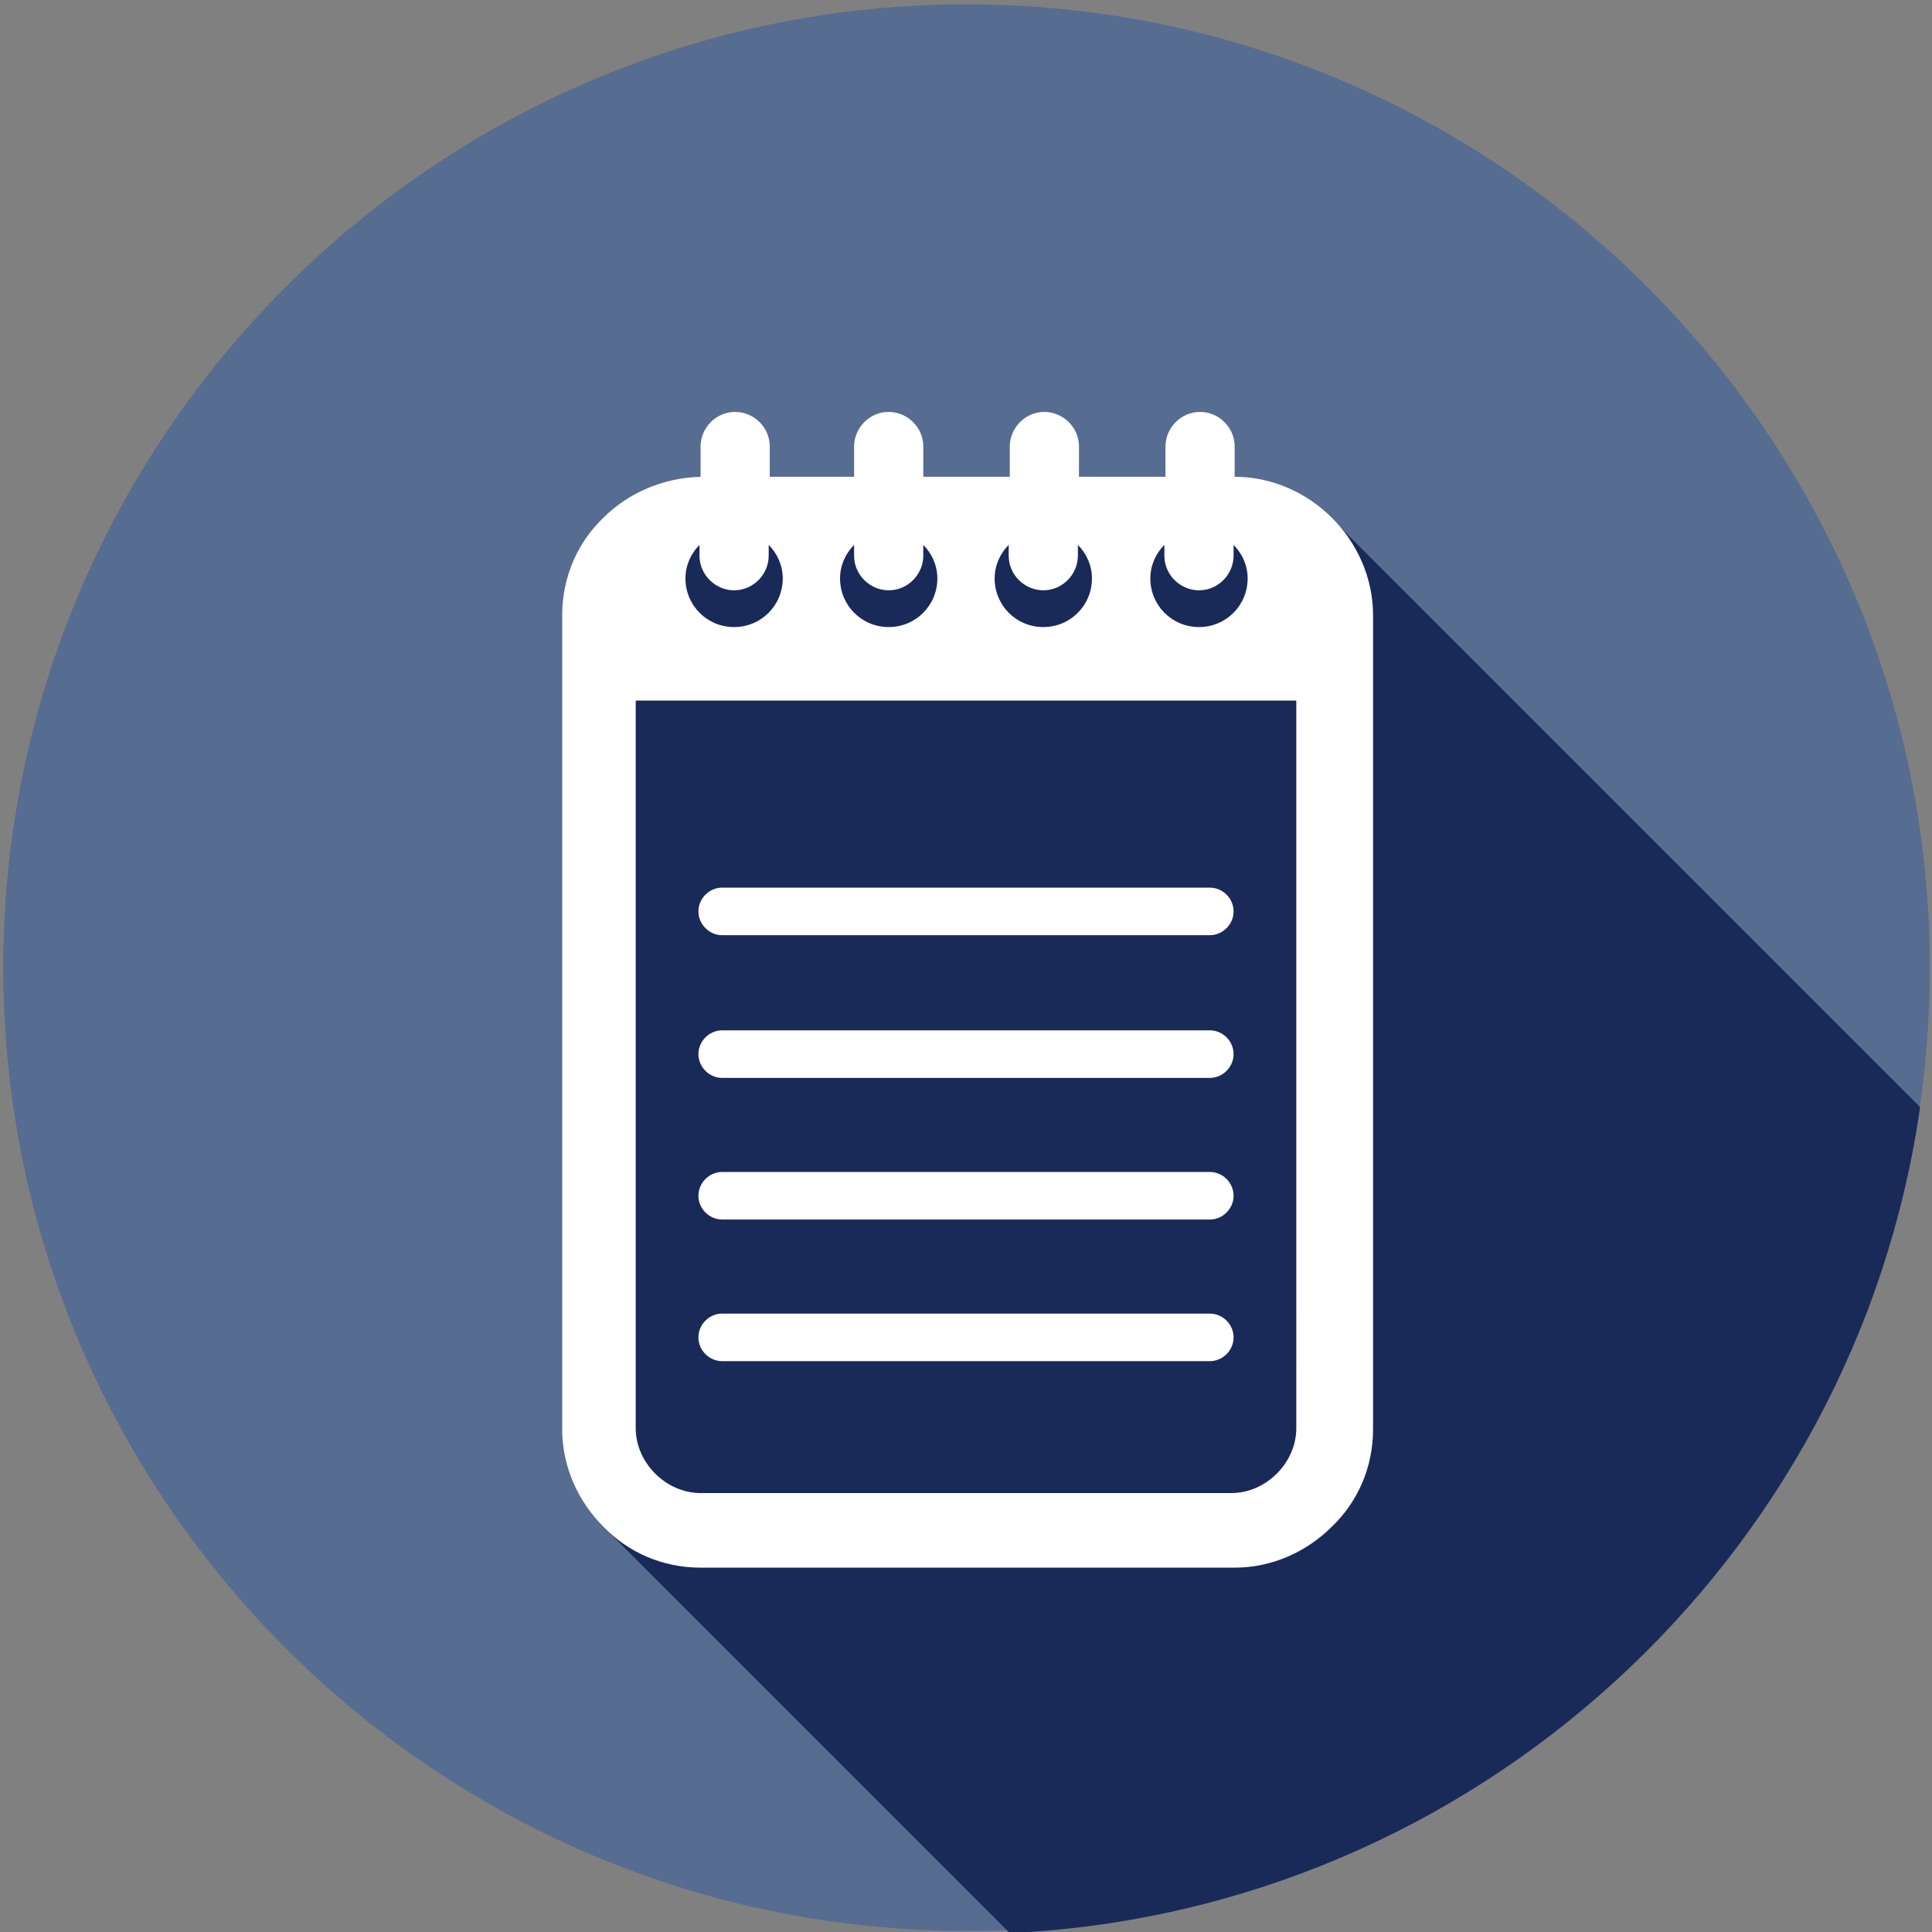
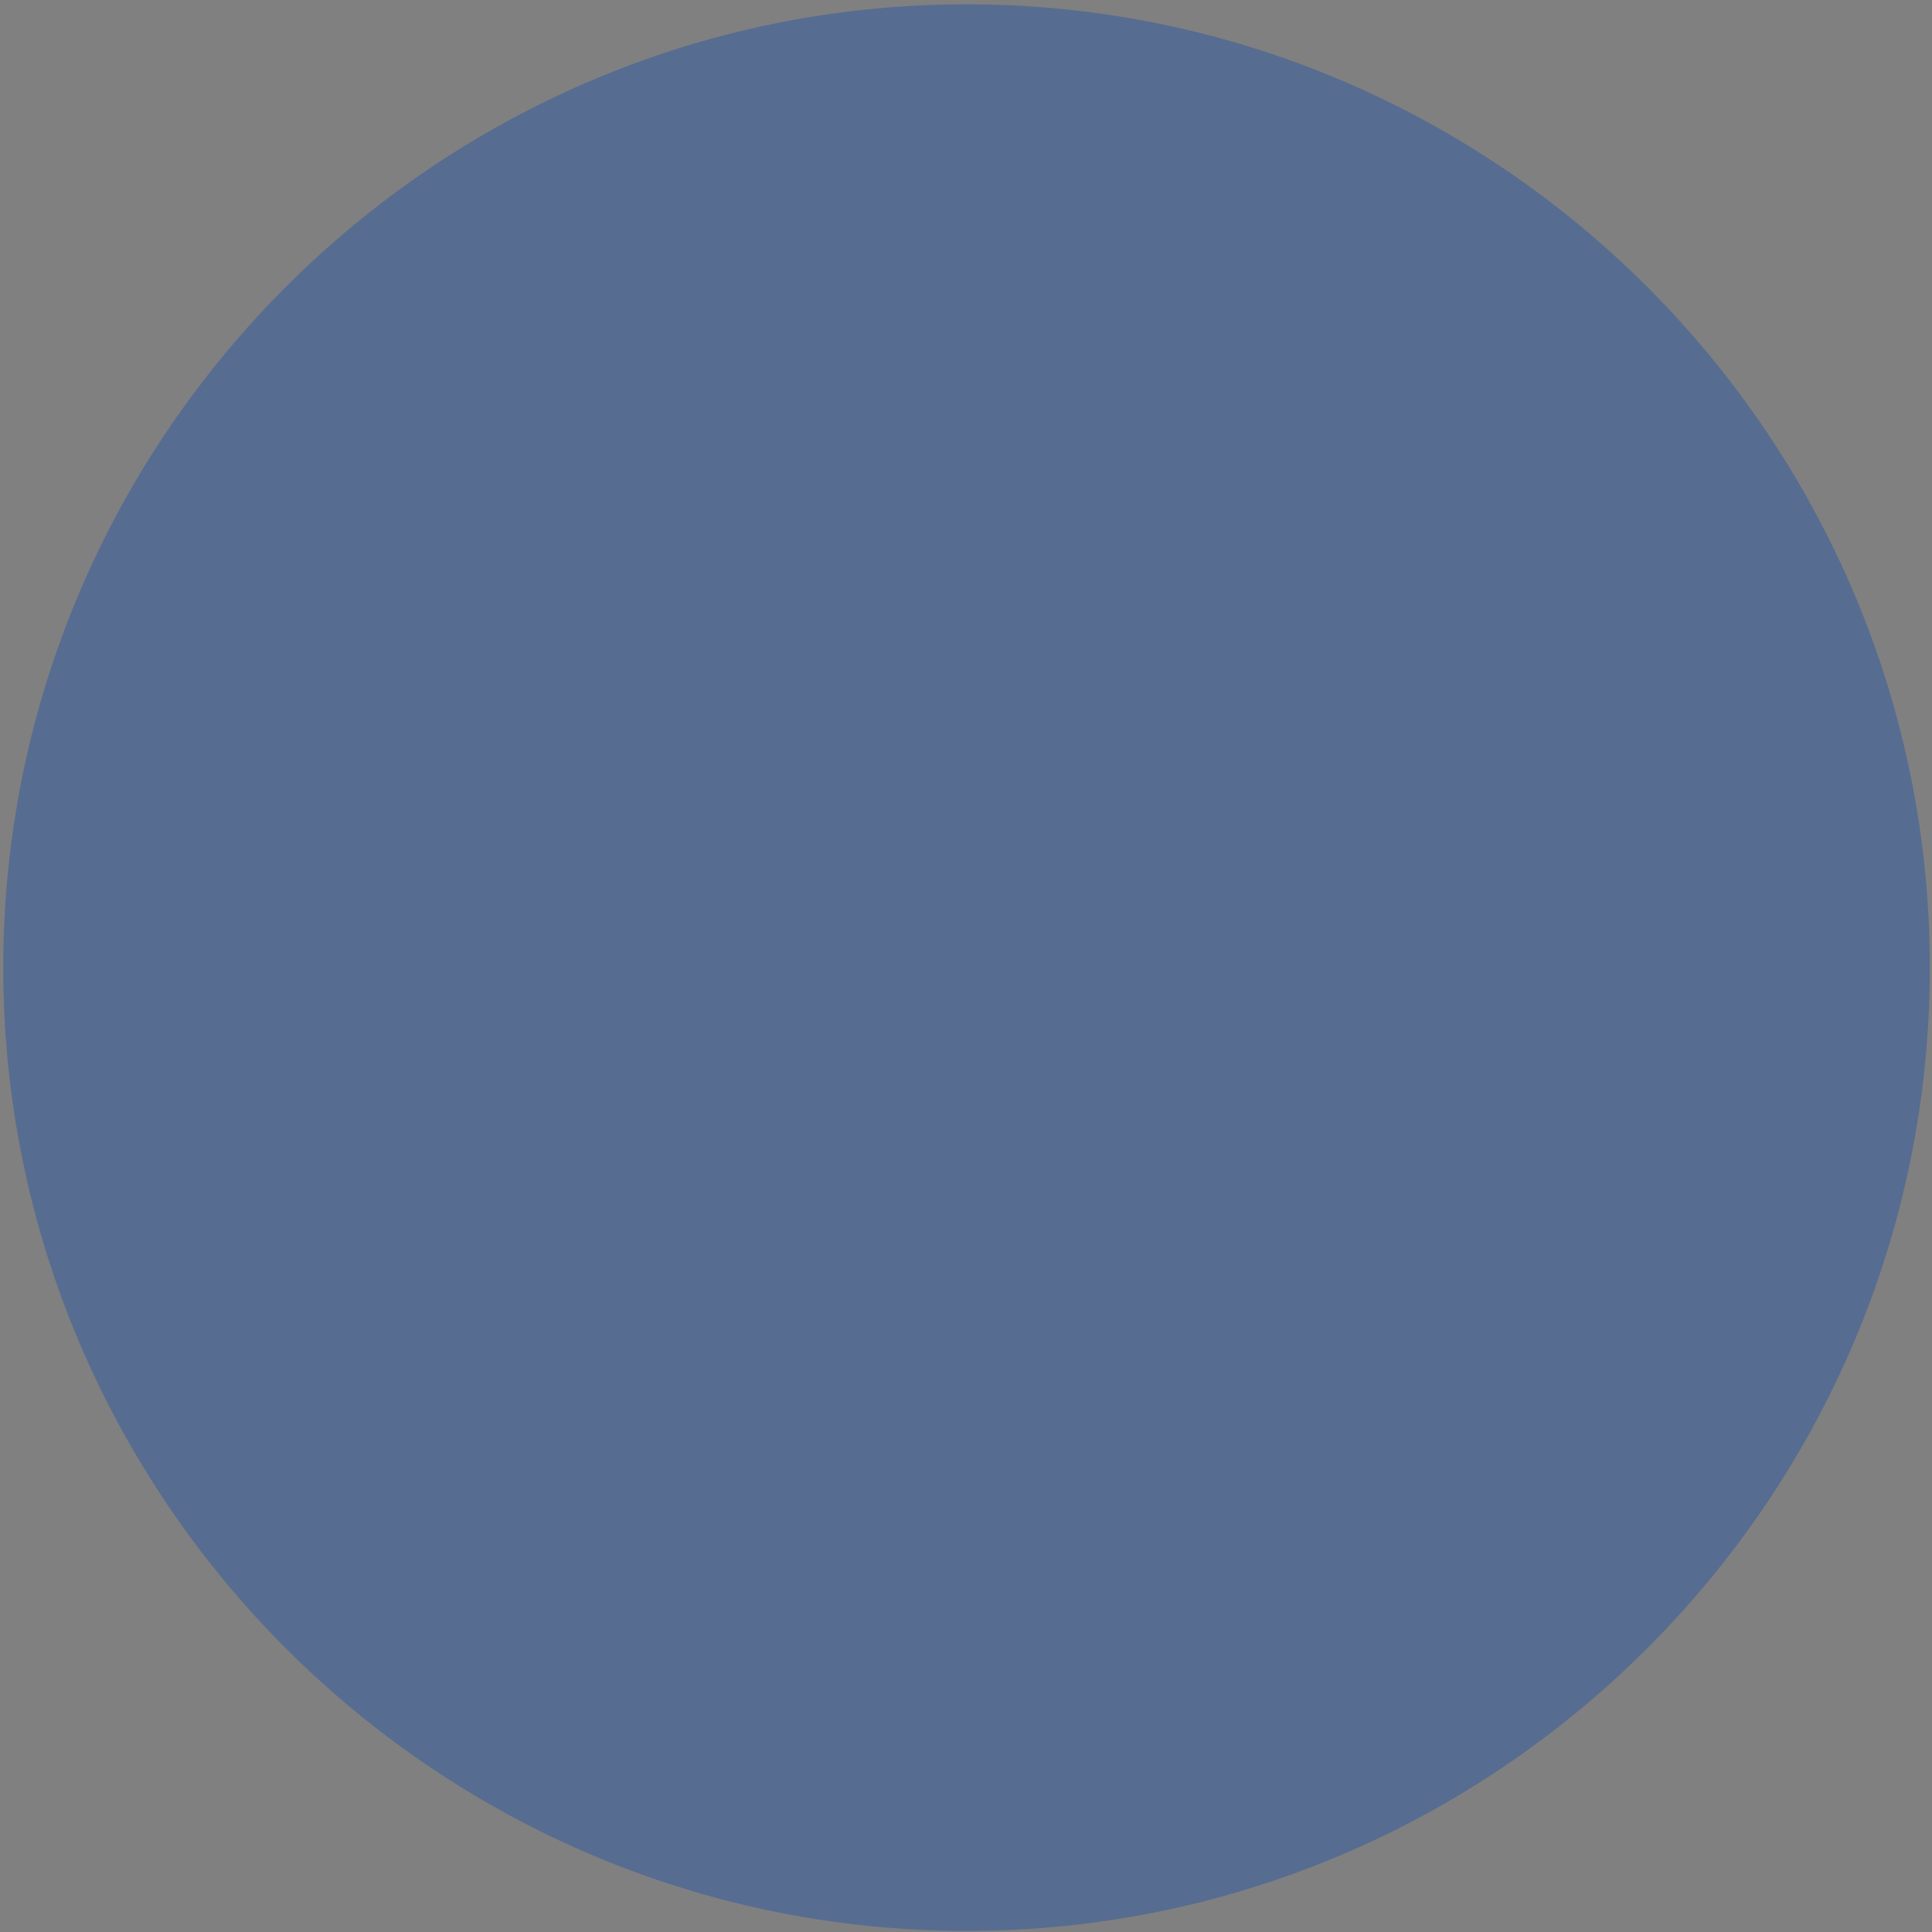
<svg xmlns="http://www.w3.org/2000/svg" version="1.1" id="Layer_1" x="0px" y="0px" viewBox="0 0 178.7 178.7" style="enable-background:new 0 0 178.7 178.7;" xml:space="preserve">
  <rect x="0" y="0" width="178.7" height="178.7" fill="#808080" stroke="none" />
  <style type="text/css">
	.st0{fill-rule:evenodd;clip-rule:evenodd;fill:#576C91;}
	.st1{fill-rule:evenodd;clip-rule:evenodd;fill:#192A59;}
	.st2{fill-rule:evenodd;clip-rule:evenodd;fill:#FFFFFF;}
</style>
  <path class="st0" d="M89.4,178.6c49.1,0,89.1-40,89.1-89.1c0-49.1-40-89.1-89.1-89.1c-49.1,0-89.1,40-89.1,89.1  C0.3,138.6,40.3,178.6,89.4,178.6z" />
-   <path class="st1" d="M123.2,48l54.4,54.4c-6,41.8-41.2,74.4-84.2,76.4l-37.4-37.4l1-91.8L123.2,48z" />
-   <path class="st2" d="M71,44.1h8v-2.8c0-1.7,1.4-3.2,3.2-3.2c1.7,0,3.2,1.4,3.2,3.2v2.8h8v-2.8c0-1.7,1.4-3.2,3.2-3.2  c1.7,0,3.2,1.4,3.2,3.2v2.8h8v-2.8c0-1.7,1.4-3.2,3.2-3.2c1.7,0,3.2,1.4,3.2,3.2v2.8c3.5,0,6.7,1.5,9,3.8c2.3,2.3,3.8,5.5,3.8,9  v75.3c0,3.5-1.4,6.7-3.8,9c-2.3,2.3-5.5,3.8-9,3.8H64.8c-3.5,0-6.7-1.4-9-3.8c-2.3-2.3-3.8-5.5-3.8-9V56.9c0-3.5,1.4-6.7,3.8-9  c2.3-2.3,5.5-3.7,9-3.8v-2.8c0-1.7,1.4-3.2,3.2-3.2c1.7,0,3.2,1.4,3.2,3.2V44.1L71,44.1z M66.8,121.5c-1.2,0-2.2,1-2.2,2.2  c0,1.2,1,2.2,2.2,2.2h45.1c1.2,0,2.2-1,2.2-2.2c0-1.2-1-2.2-2.2-2.2H66.8L66.8,121.5z M66.8,108.4c-1.2,0-2.2,1-2.2,2.2  c0,1.2,1,2.2,2.2,2.2h45.1c1.2,0,2.2-1,2.2-2.2c0-1.2-1-2.2-2.2-2.2H66.8L66.8,108.4z M66.8,95.3c-1.2,0-2.2,1-2.2,2.2  c0,1.2,1,2.2,2.2,2.2h45.1c1.2,0,2.2-1,2.2-2.2c0-1.2-1-2.2-2.2-2.2H66.8L66.8,95.3z M66.8,82.1c-1.2,0-2.2,1-2.2,2.2  c0,1.2,1,2.2,2.2,2.2h45.1c1.2,0,2.2-1,2.2-2.2c0-1.2-1-2.2-2.2-2.2H66.8L66.8,82.1z M119.9,64.8H58.8v67.3c0,1.6,0.7,3.1,1.8,4.2  c1.1,1.1,2.6,1.8,4.2,1.8h49.1c1.6,0,3.1-0.7,4.2-1.8c1.1-1.1,1.8-2.6,1.8-4.2V64.8L119.9,64.8z M107.7,50.4  c-0.8,0.8-1.3,1.9-1.3,3.1c0,2.5,2,4.5,4.5,4.5c2.5,0,4.5-2,4.5-4.5c0-1.2-0.5-2.3-1.3-3.1v1c0,1.7-1.4,3.2-3.2,3.2  c-1.7,0-3.2-1.4-3.2-3.2V50.4L107.7,50.4z M93.3,50.4c-0.8,0.8-1.3,1.9-1.3,3.1c0,2.5,2,4.5,4.5,4.5c2.5,0,4.5-2,4.5-4.5  c0-1.2-0.5-2.3-1.3-3.1v1c0,1.7-1.4,3.2-3.2,3.2c-1.7,0-3.2-1.4-3.2-3.2V50.4L93.3,50.4z M79,50.4c-0.8,0.8-1.3,1.9-1.3,3.1  c0,2.5,2,4.5,4.5,4.5c2.5,0,4.5-2,4.5-4.5c0-1.2-0.5-2.3-1.3-3.1v1c0,1.7-1.4,3.2-3.2,3.2c-1.7,0-3.2-1.4-3.2-3.2V50.4L79,50.4z   M64.7,50.4c-0.8,0.8-1.3,1.9-1.3,3.1c0,2.5,2,4.5,4.5,4.5c2.5,0,4.5-2,4.5-4.5c0-1.2-0.5-2.3-1.3-3.1v1c0,1.7-1.4,3.2-3.2,3.2  c-1.7,0-3.2-1.4-3.2-3.2V50.4z" />
</svg>